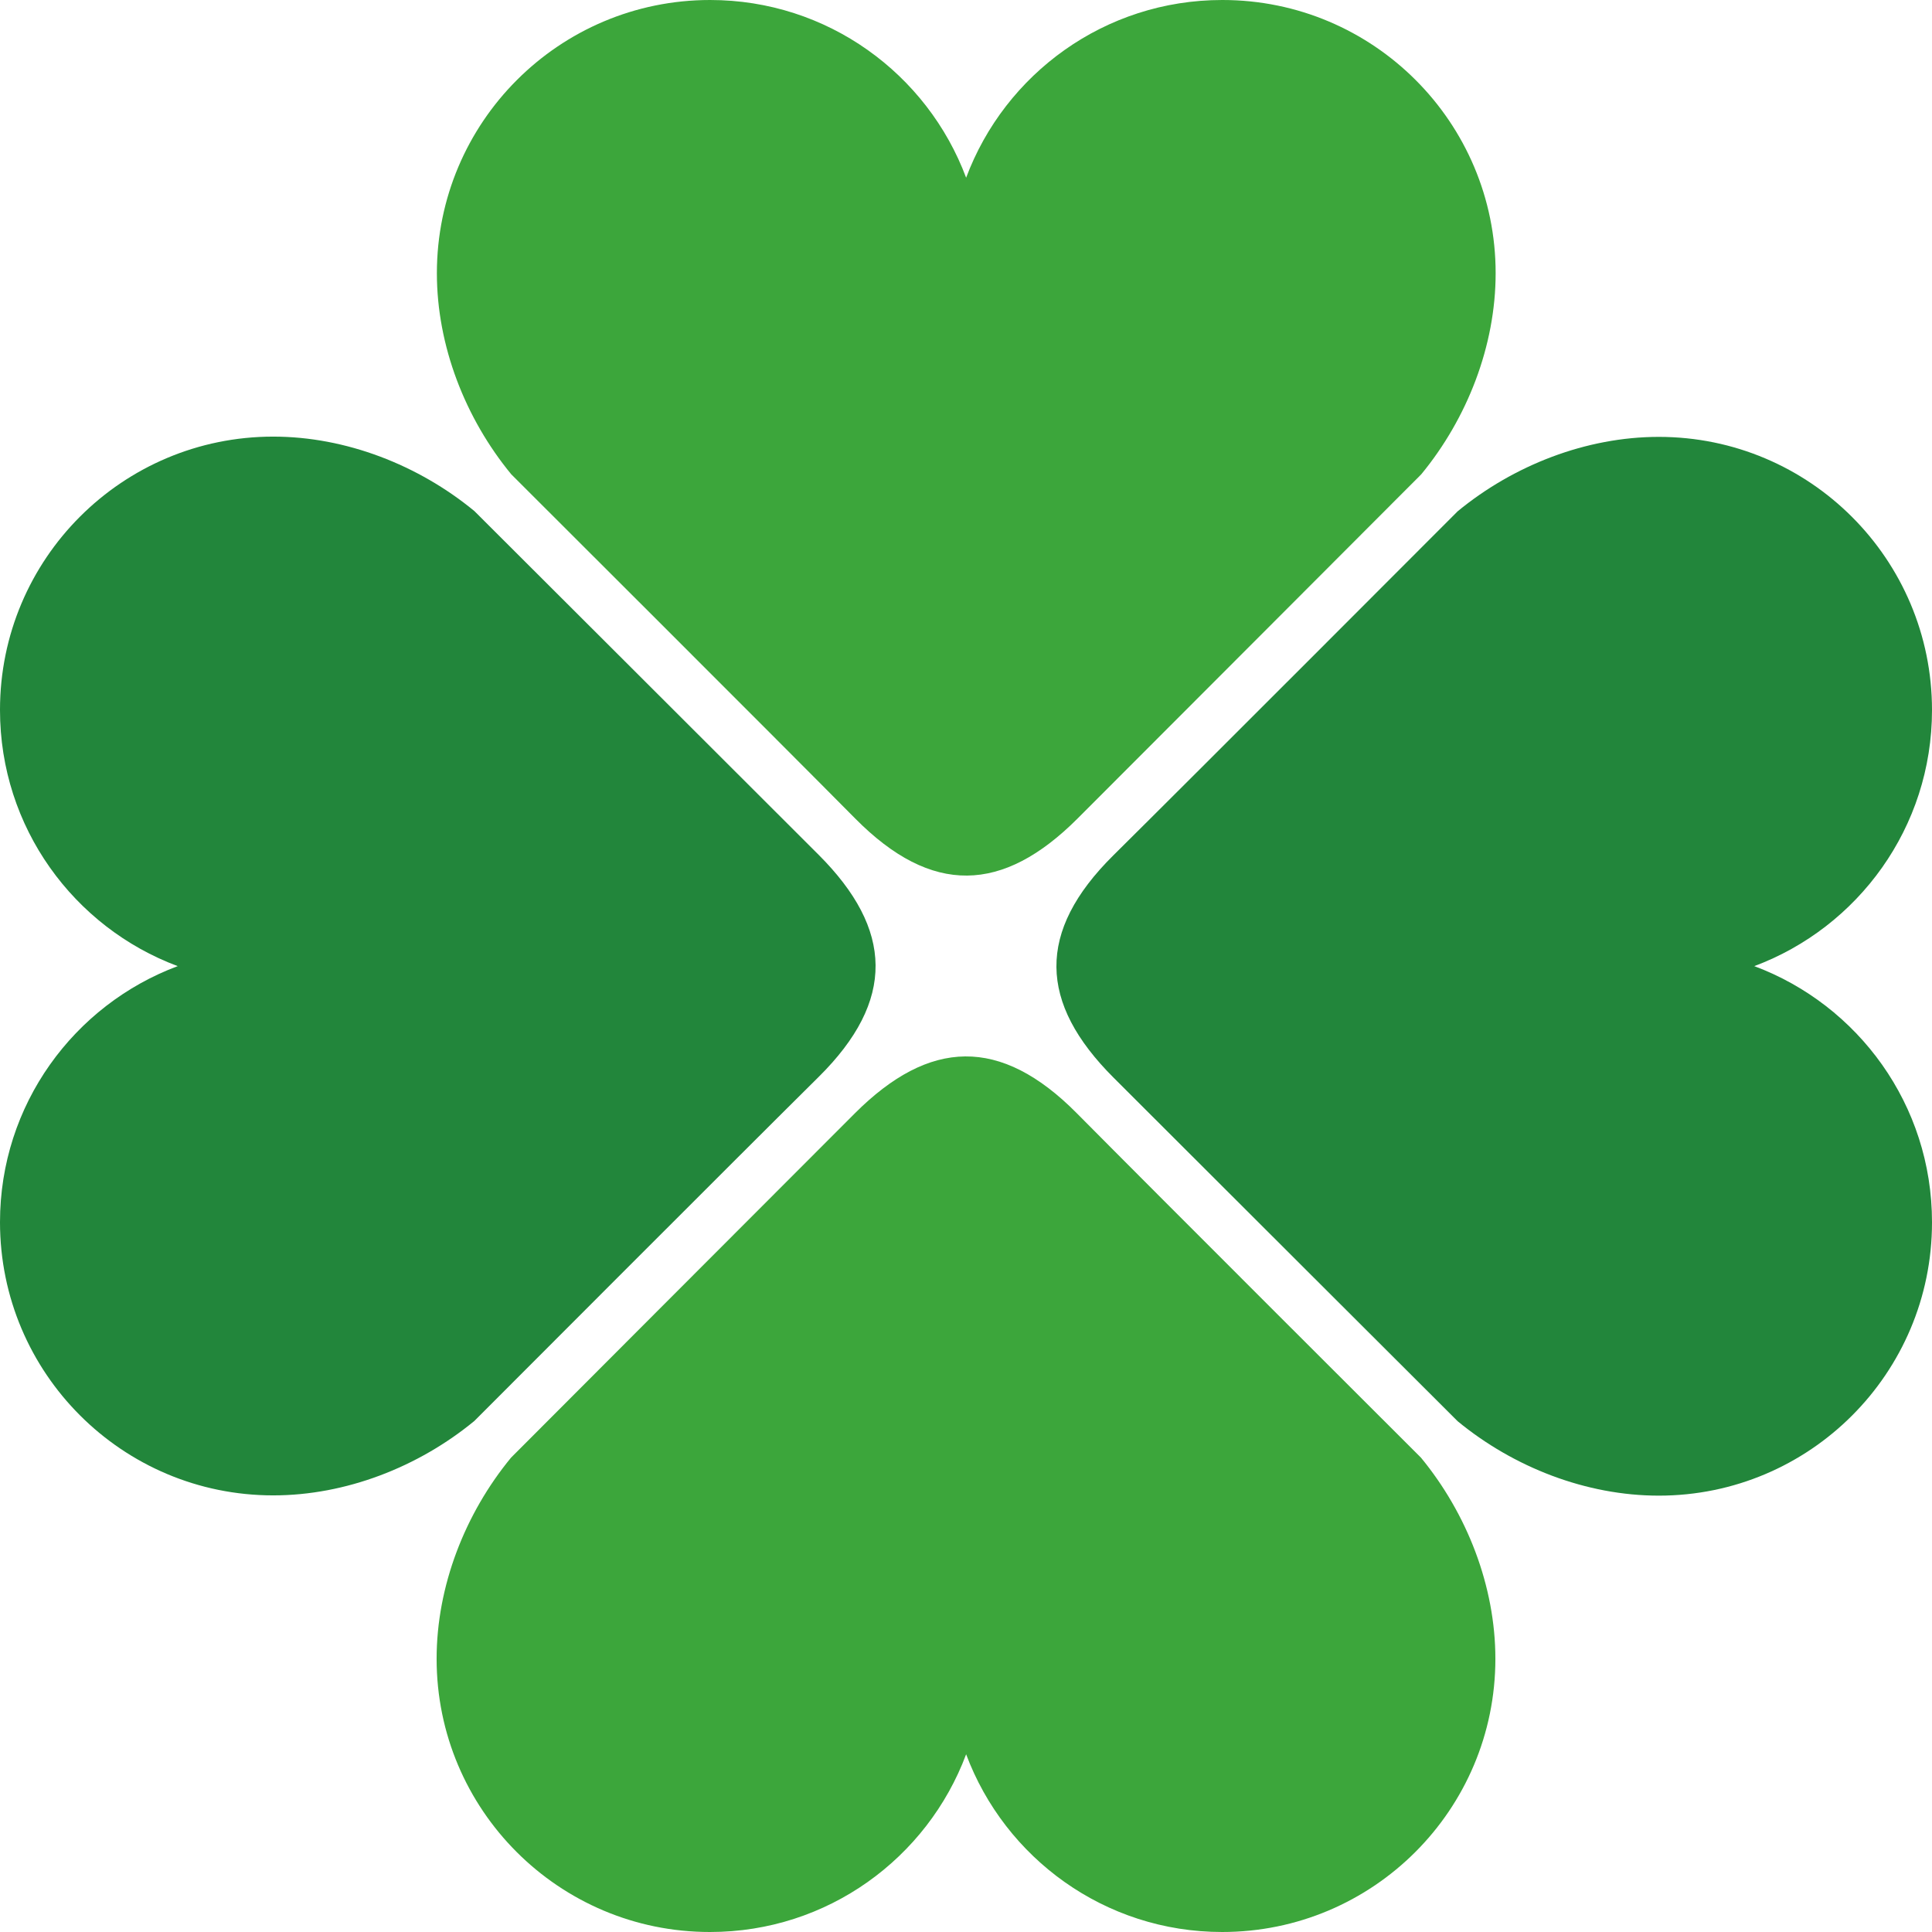
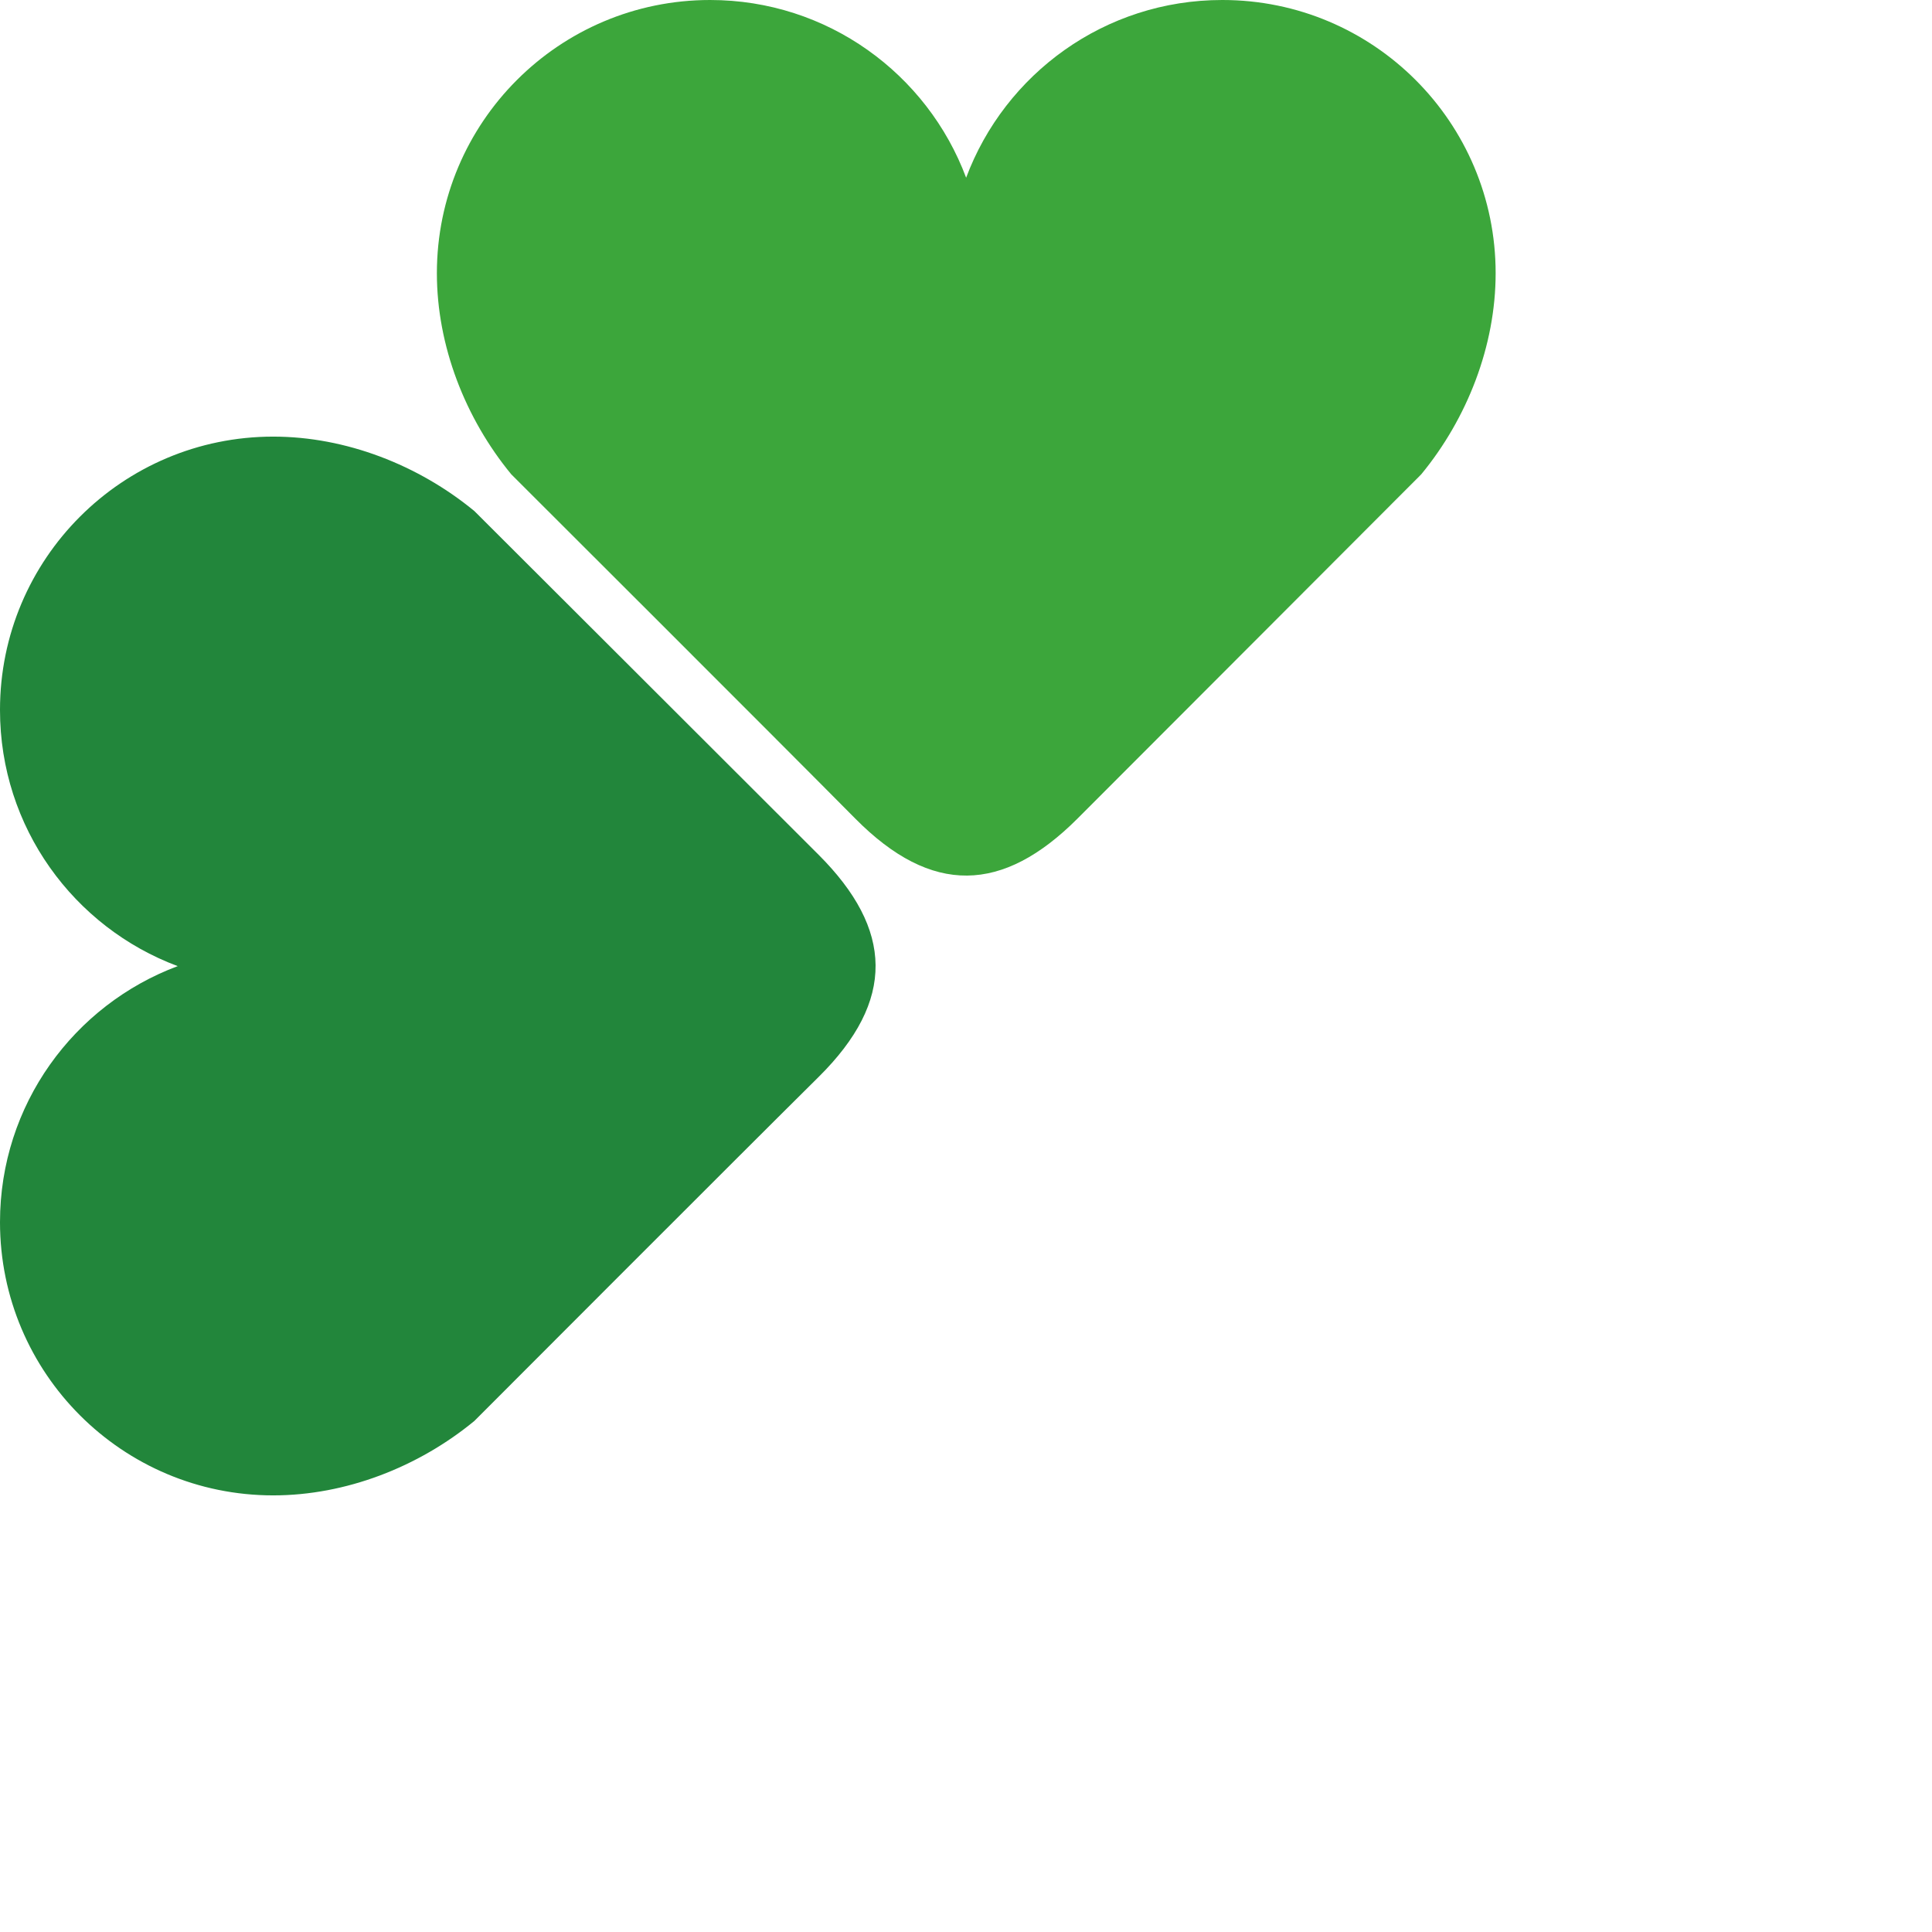
<svg xmlns="http://www.w3.org/2000/svg" id="_レイヤー_2" data-name="レイヤー 2" viewBox="0 0 74.25 74.25">
  <defs>
    <style>
      .cls-1 {
        fill: #3ca63b;
      }

      .cls-2 {
        fill: #22863b;
      }
    </style>
  </defs>
  <g id="_レイヤー_1-2" data-name="レイヤー 1">
    <g>
      <path class="cls-1" d="M46.97,0c-4.51,0-8.35,2.84-9.84,6.83-1.49-3.99-5.33-6.83-9.84-6.83-5.8,0-10.5,4.7-10.5,10.5,0,2.79,1.09,5.58,2.86,7.73,0,0,10.28,10.26,13.22,13.23,2.94,2.97,5.67,2.87,8.54,0,2.87-2.87,13.21-13.23,13.21-13.23,1.77-2.15,2.86-4.94,2.86-7.73,0-5.8-4.7-10.5-10.5-10.5Z" />
      <path class="cls-2" d="M0,27.29c0,4.51,2.84,8.35,6.83,9.84-3.99,1.49-6.83,5.33-6.83,9.84,0,5.8,4.7,10.5,10.5,10.5,2.79,0,5.58-1.09,7.73-2.86,0,0,10.26-10.28,13.23-13.22s2.87-5.67,0-8.54c-2.87-2.87-13.23-13.21-13.23-13.21-2.15-1.77-4.94-2.86-7.73-2.86-5.8,0-10.5,4.7-10.5,10.5Z" />
-       <path class="cls-1" d="M27.29,74.25c4.51,0,8.35-2.84,9.84-6.83,1.49,3.99,5.33,6.83,9.84,6.83,5.8,0,10.5-4.7,10.5-10.5,0-2.79-1.09-5.58-2.86-7.73,0,0-10.28-10.26-13.22-13.23-2.94-2.97-5.67-2.87-8.54,0-2.87,2.87-13.21,13.23-13.21,13.23-1.77,2.15-2.86,4.94-2.86,7.73,0,5.8,4.7,10.5,10.5,10.5Z" />
-       <path class="cls-2" d="M74.25,46.97c0-4.51-2.84-8.35-6.83-9.84,3.99-1.49,6.83-5.33,6.83-9.84,0-5.8-4.7-10.5-10.5-10.5-2.79,0-5.58,1.09-7.73,2.86,0,0-10.26,10.28-13.23,13.22-2.97,2.94-2.87,5.67,0,8.54,2.87,2.87,13.23,13.21,13.23,13.21,2.15,1.77,4.94,2.86,7.73,2.86,5.8,0,10.5-4.7,10.5-10.5Z" />
    </g>
  </g>
</svg>